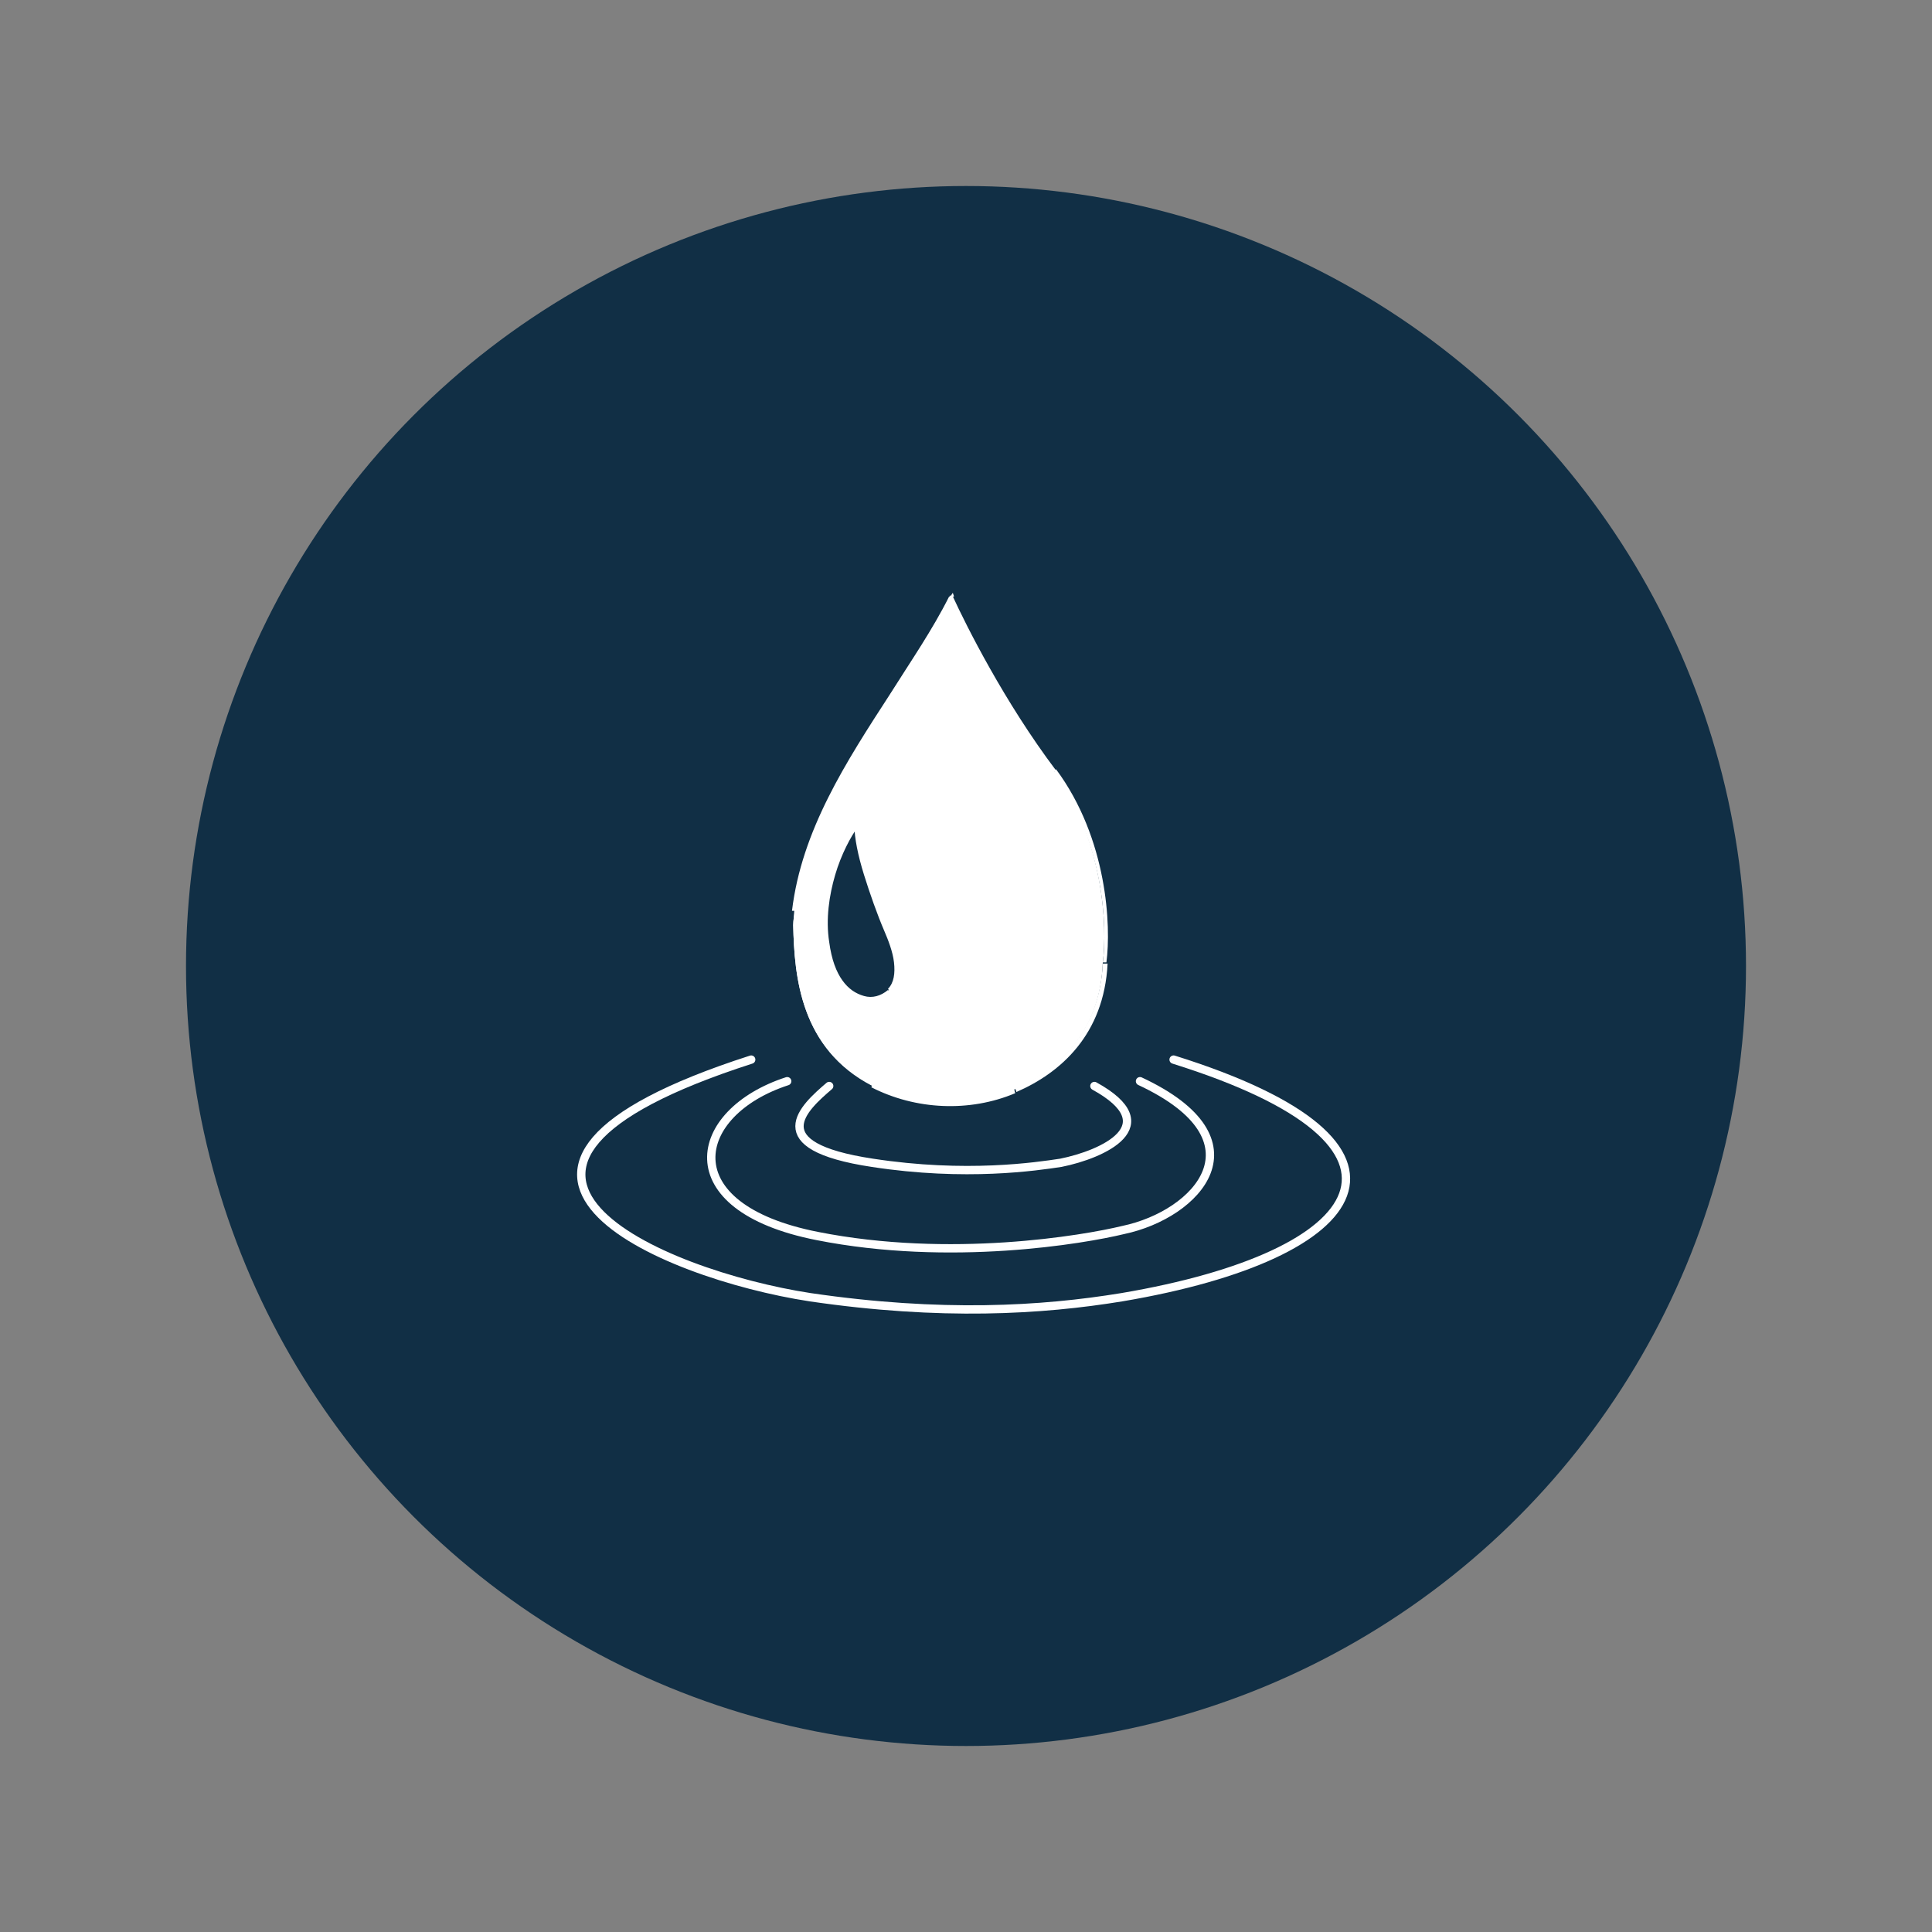
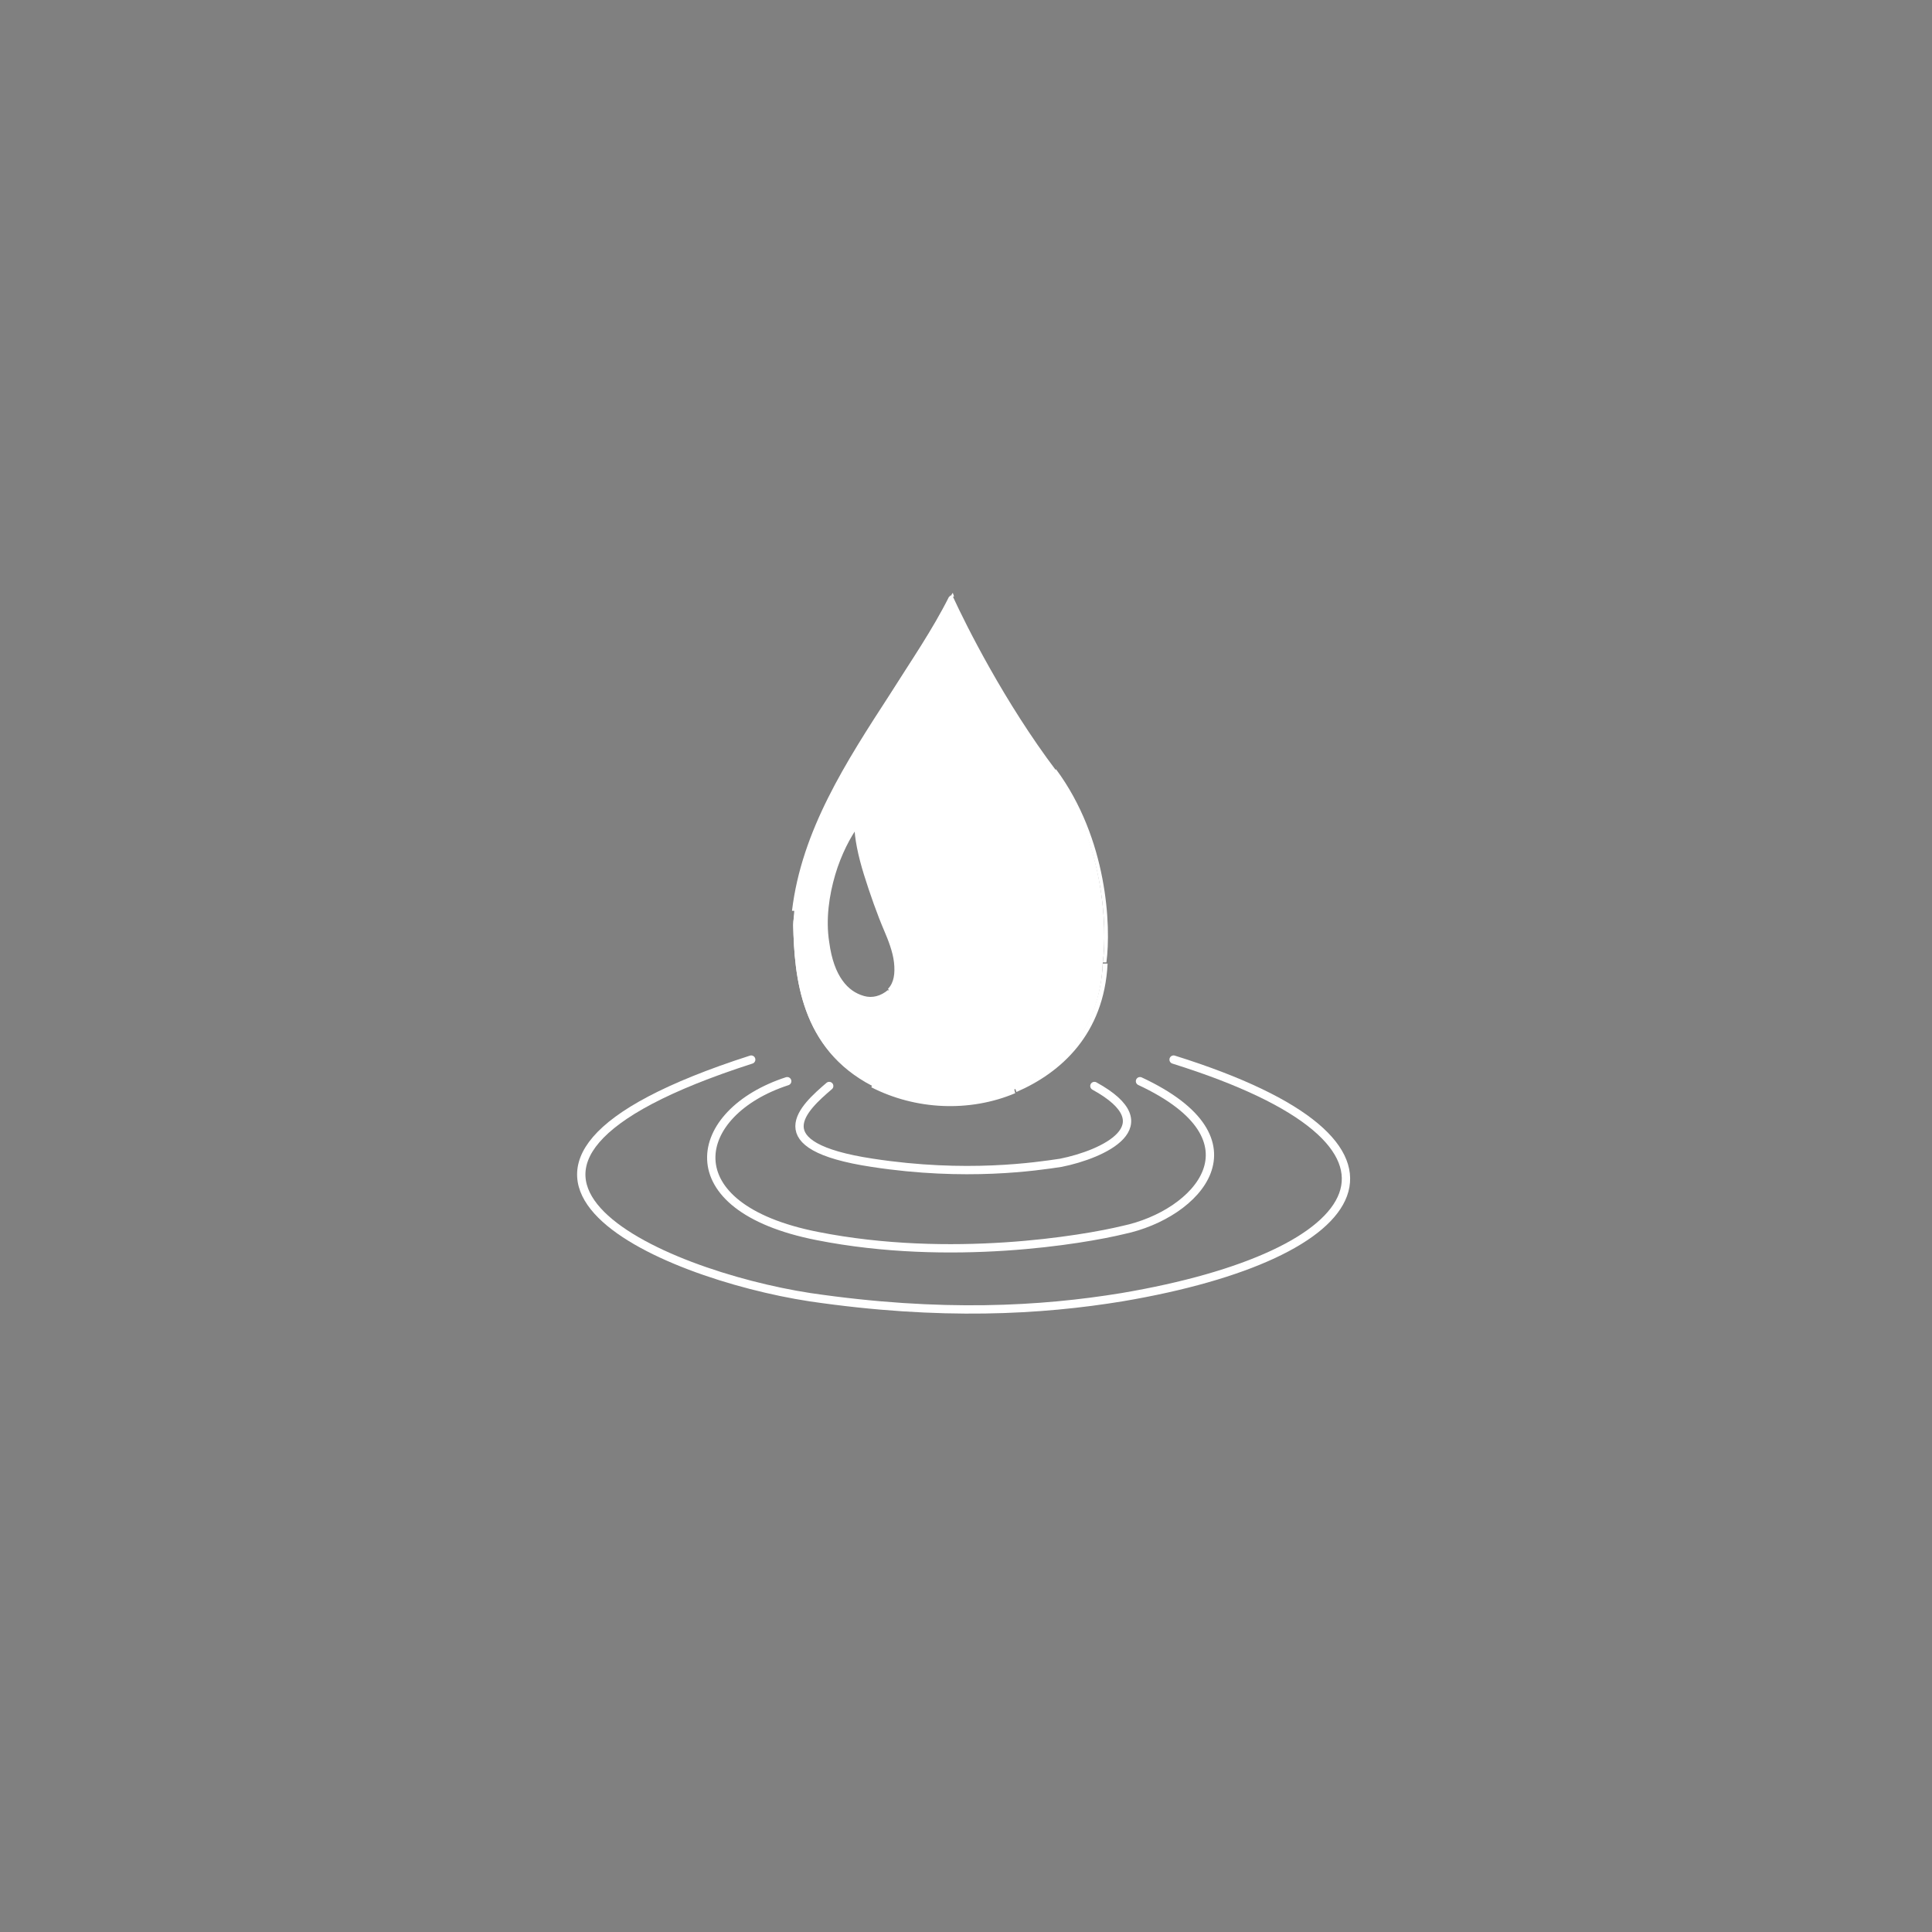
<svg xmlns="http://www.w3.org/2000/svg" version="1.1" id="Capa_1" x="0px" y="0px" viewBox="0 0 161 161" style="enable-background:new 0 0 161 161;" xml:space="preserve">
  <rect x="0" y="0" width="161" height="161" fill="#808080" stroke="none" />
  <style type="text/css">
	.st0{fill:#F9F9F9;stroke:#DCDCDC;}
	.st1{fill:#FFFFFF;stroke:#023047;stroke-width:7;}
	.st2{clip-path:url(#SVGID_00000105423932497050202950000000993310906577376688_);}
	.st3{fill:none;stroke:#023047;stroke-width:2;stroke-linecap:round;stroke-miterlimit:10;}
	.st4{fill:#023047;}
	.st5{fill:none;stroke:#023047;stroke-width:2;stroke-miterlimit:10;}
	.st6{fill:#6DA07F;}
	.st7{fill:#FFFFFF;stroke:#F4F4F4;stroke-width:0.739;}
	.st8{fill:#112F45;}
	.st9{fill:#FFFFFF;}
	.st10{fill-rule:evenodd;clip-rule:evenodd;fill:#FFFFFF;}
	.st11{fill:none;stroke:#FFFFFF;stroke-width:2.185;}
	.st12{fill:none;stroke:#FFFFFF;stroke-width:1.093;}
	.st13{fill:#D9D9D9;stroke:#FFFFFF;stroke-width:2.167;}
	.st14{fill:none;stroke:#FFFFFF;stroke-width:0.694;stroke-linecap:round;}
	.st15{fill:none;stroke:#FFFFFF;stroke-width:2.285;}
	.st16{fill:none;stroke:#FFFFFF;stroke-width:2.611;}
	.st17{fill:none;stroke:#FFFFFF;stroke-width:3.824;stroke-linecap:round;}
	.st18{fill:#FFFFFF;stroke:#5BA27C;stroke-width:7;}
	.st19{clip-path:url(#SVGID_00000118363583518828365010000002755684067204310435_);}
	.st20{fill:#5BA27C;}
	.st21{fill:#5BA27C;stroke:#FFFFFF;stroke-miterlimit:10;}
	.st22{clip-path:url(#SVGID_00000176010144934169002610000008610644867474889608_);}
	.st23{fill:#FFFFFC;}
	.st24{clip-path:url(#SVGID_00000134959618676751973150000004656965784909944255_);fill:#FFFFFF;}
	.st25{clip-path:url(#SVGID_00000041261559469404256860000006578092667878358431_);fill:#FFFFFF;}
	
		.st26{clip-path:url(#SVGID_00000114066181553603648110000017062756990048600225_);fill:#FFFFFF;stroke:#5BA27C;stroke-width:1.294;stroke-miterlimit:10;}
	.st27{clip-path:url(#SVGID_00000061443870377793474840000001827554314940937615_);fill:#FFFFFF;}
	.st28{clip-path:url(#SVGID_00000165930381309507299930000014354636717029109944_);fill:#FFFFFF;}
	
		.st29{clip-path:url(#SVGID_00000093874053667848371780000009442891204668778631_);fill:#FFFFFF;stroke:#5BA27C;stroke-width:1.294;stroke-miterlimit:10;}
	.st30{clip-path:url(#SVGID_00000080895926634729114450000016590013756973415855_);fill:#FFFFFF;}
	.st31{clip-path:url(#SVGID_00000065790264876110458500000018264866770773916061_);fill:#FFFFFF;}
	
		.st32{clip-path:url(#SVGID_00000126291343987659816070000014242161294648915391_);fill:#FFFFFF;stroke:#5BA27C;stroke-width:1.294;stroke-miterlimit:10;}
	.st33{clip-path:url(#SVGID_00000057125601777296059200000013317938902307866001_);fill:#FFFFFF;}
	.st34{clip-path:url(#SVGID_00000148661351248528095320000010092785190924447907_);fill:#5BA27C;}
	.st35{clip-path:url(#SVGID_00000119813867991296037460000001291212552742950274_);fill:#5BA27C;}
	.st36{clip-path:url(#SVGID_00000117677725898241139970000013806113394889766832_);fill:#5BA27C;}
	.st37{clip-path:url(#SVGID_00000120545595662977036060000015695365781743706800_);fill:#5BA27C;}
</style>
  <g>
-     <circle class="st8" cx="80.5" cy="80.5" r="65" />
    <path class="st10" d="M66.2,75.8c0,0.4-0.1,0.9-0.1,1.3c0.1,4.3,0.6,10.2,6.5,13.3c3.6,1.9,8.1,2.1,11.9,0.4   c3.7-1.6,7.2-4.8,7.4-10.6c0.4-2.9,0.1-10.2-4.1-16c-4.3-5.8-7.5-12.1-8.6-14.6c-1.4,2.8-3.2,5.4-4.9,8.1   C70.7,63.6,66.9,69.2,66.2,75.8z M71.3,68.8c-1.1,1.6-3.1,5.8-2.4,9.7c0.3,1.5,0.7,2.5,1.2,3.2c1,1.4,2.7,2,4,0.8   c1.2-1.1,0.3-3.6-0.3-5.1C72.7,74.7,71.3,70.8,71.3,68.8z" />
    <path class="st9" d="M66.2,77.1H66l0,0H66.2z M66.2,75.8H66l0,0H66.2z M72.7,90.4l0.1-0.2l0,0L72.7,90.4z M84.6,90.9l-0.1-0.2l0,0   L84.6,90.9z M92.1,80.3h-0.2l0,0l0,0H92.1z M87.9,64.3l0.1-0.1l0,0L87.9,64.3z M79.3,49.8l0.2-0.1l-0.1-0.3l-0.2,0.3L79.3,49.8z    M74.4,57.9l-0.1-0.1l0,0L74.4,57.9z M68.9,78.6h-0.2l0,0H68.9z M71.3,68.8h0.2v-0.6L71.3,68.8L71.3,68.8z M70.1,81.8L70,81.9l0,0   L70.1,81.8z M74.1,82.6l0.1,0.1l0,0L74.1,82.6z M73.8,77.5l-0.2,0.1l0,0L73.8,77.5z M66.4,77.1c0-0.4,0-0.8,0.1-1.3h-0.3   c0,0.5-0.1,0.9-0.1,1.3H66.4z M72.8,90.2c-5.8-3.1-6.3-8.8-6.4-13.1h-0.3c0.1,4.3,0.6,10.3,6.6,13.4L72.8,90.2z M84.5,90.7   c-3.7,1.6-8.1,1.5-11.7-0.4l-0.2,0.3c3.7,1.9,8.2,2.1,12,0.5L84.5,90.7z M91.9,80.3c-0.3,5.7-3.7,8.8-7.3,10.4l0.1,0.3   c3.7-1.6,7.3-4.8,7.6-10.7L91.9,80.3z M87.8,64.4c4.2,5.7,4.5,12.9,4.1,15.8h0.3c0.4-3,0.1-10.3-4.2-16.1L87.8,64.4z M79.1,49.8   c1.1,2.5,4.4,8.8,8.6,14.6l0.3-0.2c-4.3-5.7-7.5-12.1-8.6-14.5L79.1,49.8z M74.5,58c1.7-2.7,3.5-5.3,4.9-8.1l-0.3-0.2   c-1.4,2.8-3.2,5.4-4.9,8.1L74.5,58z M66.4,75.9c0.7-6.6,4.4-12.2,8.1-17.9l-0.3-0.2c-3.7,5.7-7.4,11.4-8.2,18.1H66.4z M69.1,78.5   c-0.3-1.9,0-3.9,0.5-5.6s1.3-3.2,1.9-4l-0.3-0.2c-0.6,0.8-1.3,2.3-1.9,4.1c-0.6,1.8-0.9,3.8-0.5,5.8L69.1,78.5z M70.2,81.7   c-0.5-0.7-0.9-1.7-1.1-3.2l-0.3,0.1c0.3,1.5,0.7,2.6,1.2,3.3L70.2,81.7z M74,82.5c-0.6,0.5-1.3,0.7-2,0.5s-1.3-0.6-1.8-1.3   l-0.3,0.2c0.5,0.7,1.2,1.3,2,1.4c0.8,0.2,1.6,0,2.3-0.6L74,82.5z M73.7,77.6c0.3,0.7,0.7,1.7,0.8,2.6c0.1,0.9,0,1.7-0.5,2.2   l0.2,0.3c0.7-0.6,0.7-1.6,0.6-2.5c-0.1-1-0.5-2-0.8-2.7L73.7,77.6z M71.2,68.8c0,1,0.3,2.5,0.8,4.1s1.1,3.3,1.7,4.7l0.3-0.1   c-0.6-1.4-1.2-3.1-1.7-4.7s-0.8-3-0.8-4H71.2z" />
    <path class="st14" d="M69.1,90.5c-2.1,1.8-5.7,5,3.6,6.4c7.8,1.2,13.7,0.3,15.7,0c3.5-0.7,8.8-3.1,2.8-6.4" />
    <path class="st14" d="M65.6,90.1c-8,2.6-9.7,10.5,2.5,12.9c11.1,2.2,22.2,0.3,25.5-0.5c6.2-1.3,11.9-7.5,1.4-12.4" />
    <path class="st14" d="M62.6,88.3c-28.3,9.1-7.5,17.9,4.9,19.8c10.9,1.6,19.3,1.1,26,0c20.7-3.5,27-12.7,4.3-19.8" />
  </g>
</svg>